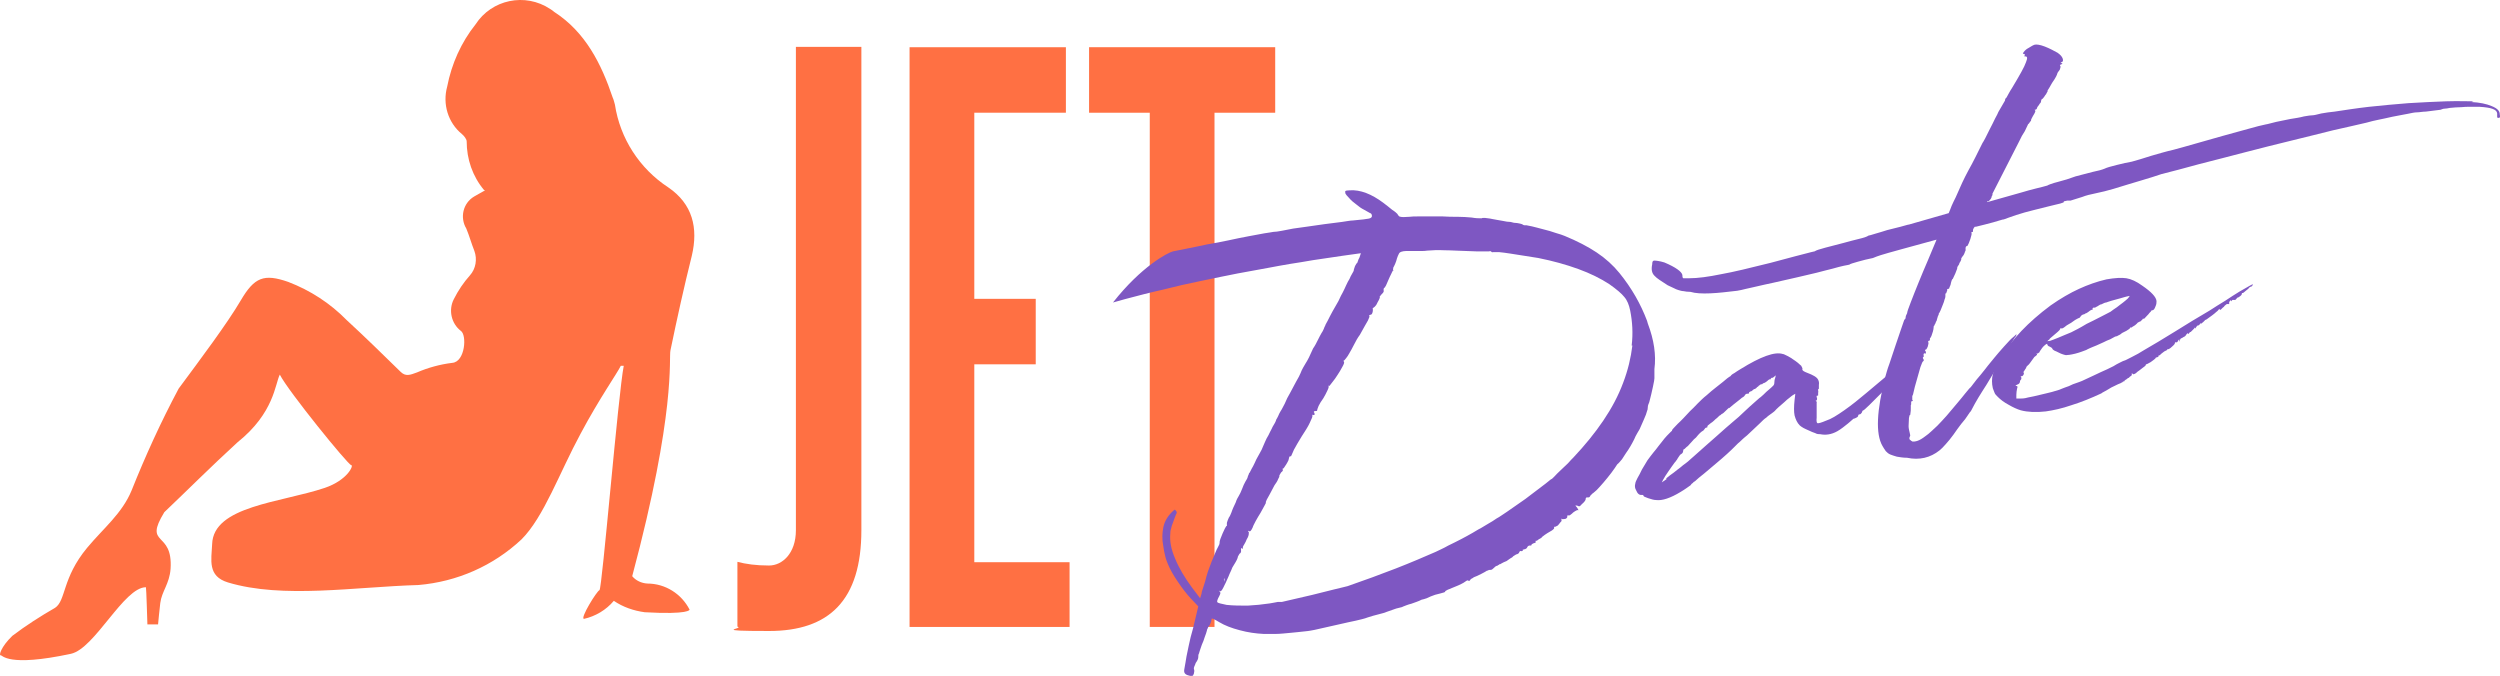
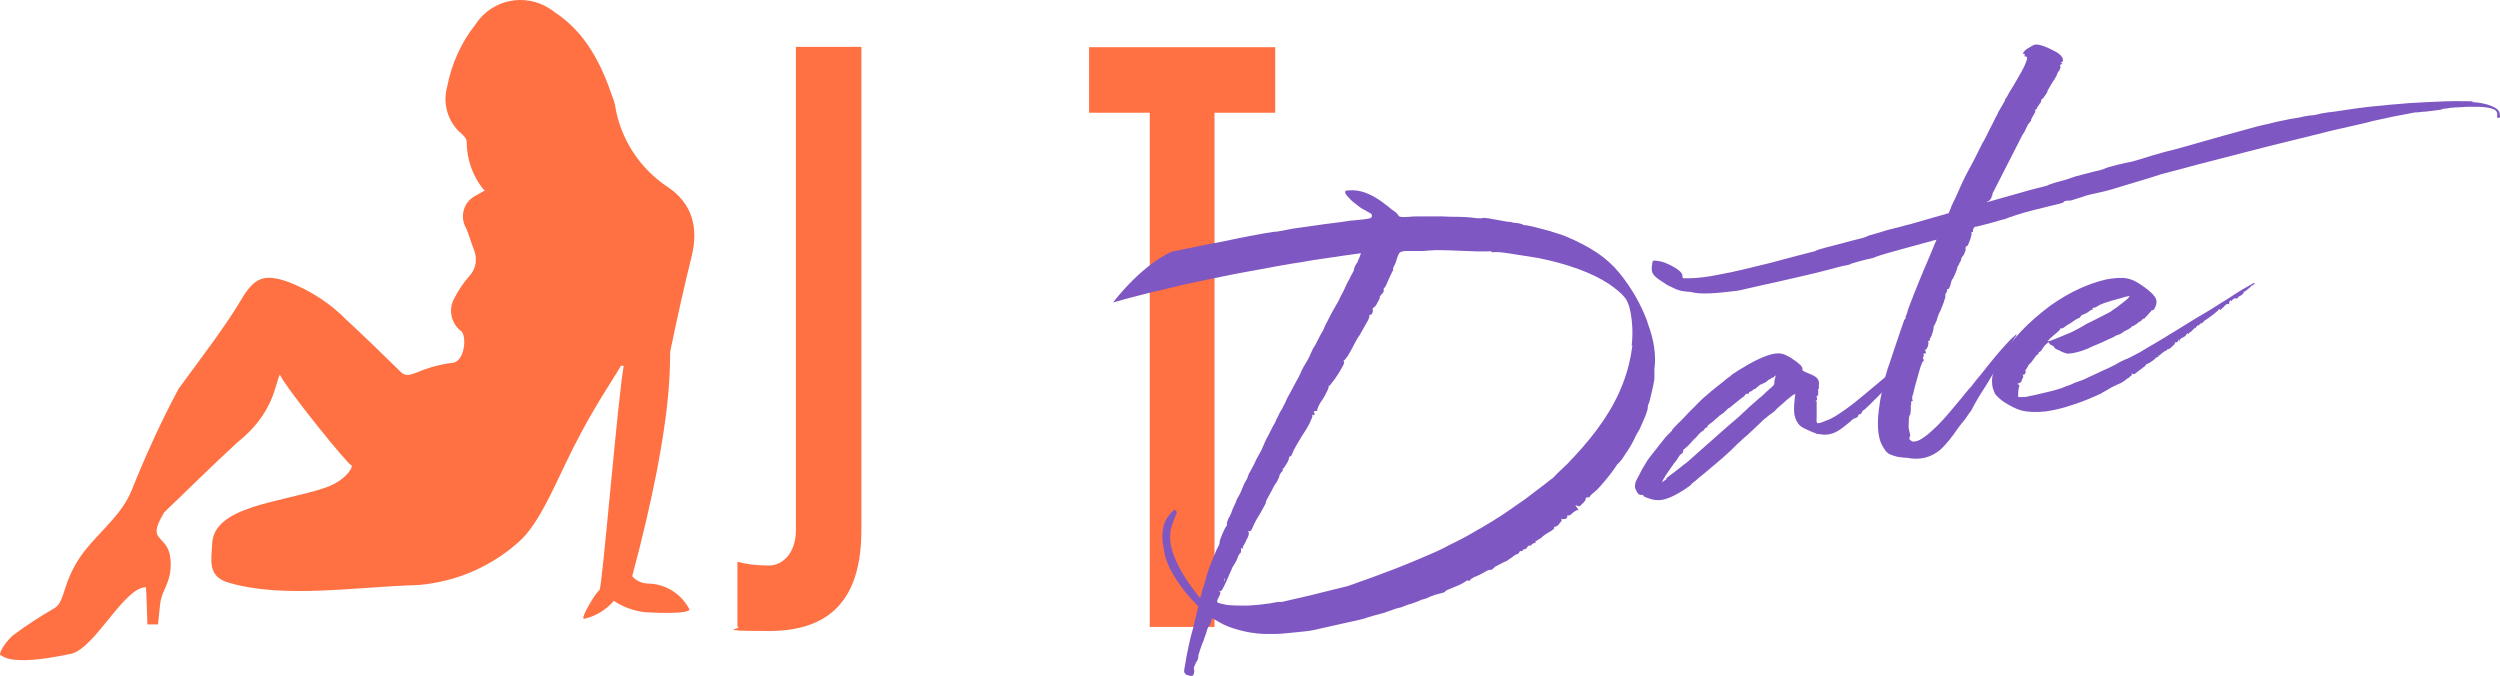
<svg xmlns="http://www.w3.org/2000/svg" id="Layer_2" viewBox="0 0 679.64 183.74">
  <defs>
    <style>
      .cls-1 {
        fill: #ff7043;
      }

      .cls-2 {
        fill: #7e57c2;
      }
    </style>
  </defs>
  <g id="Layer_1-2" data-name="Layer_1">
    <g id="Layer_1-3" data-name="Layer_1">
      <path class="cls-1" d="M131.57,51.64c-3.1-3.7-4.7-8.4-4.7-13.2,0-.6-.7-1.5-1.3-2-3.8-3.1-5.3-8.2-4-12.9,1.2-6.2,3.8-12,7.7-16.9,4.4-6.8,13.5-8.7,20.3-4.2.4.2.7.5,1.1.8,8.5,5.5,12.8,14.1,15.9,23.3.3.6.4,1.3.6,1.9,1.4,9.2,6.7,17.4,14.5,22.5,6.6,4.5,8.2,11,6.4,18.6-2.1,8.4-4,17-5.8,25.7-.5,2.3,1.6,16.5-10.4,61.4,1,1.2,2.5,1.9,4.1,2,4.9,0,9.3,2.8,11.5,7.1,0,0,0,1.4-12.2.7-3-.4-5.9-1.4-8.4-3.1-2.1,2.5-5,4.2-8.1,4.9-1.2,0,3.5-7.6,4.2-7.8s5.1-53.4,6.6-61h-.8c-.9,1.9-5.9,9-10.9,18.4-5.8,10.7-10,22.7-16.1,28.8-7.7,7.2-17.5,11.5-28,12.4-17.3.5-36.9,3.8-51.8-.7-5.6-1.7-4.5-6.1-4.3-10.4.3-10.4,18.7-11.3,30.6-15.3,6.2-2.1,8-6.2,7.2-6.2s-17.2-20.2-19.4-24.6c-1.3,2.5-1.5,10.4-11.5,18.4-6.9,6.3-13.9,13.3-19.9,19-5.8,9.5,2.4,4.8,1.7,15.4-.3,4.1-2.4,6.1-2.8,9.3-.2,1.5-.6,5.8-.6,5.8h-2.9s-.3-10.1-.4-10.1c-6,0-13.9,16.7-20.4,18.1-17.3,3.7-18.6.3-19.1.4s0-2.2,3.2-5.3c3.7-2.8,7.6-5.3,11.6-7.6,3-2,1.9-8.1,8.7-16.3,4.4-5.3,9.5-9.3,12.1-15.6,3.8-9.5,8-18.7,12.8-27.7,6-8.1,13.2-17.7,16.9-24s6.3-7.3,12.9-5c6,2.3,11.4,5.8,15.9,10.4,5,4.6,9.8,9.3,14.6,14,1.4,1.4,2.6.9,4.5.2,3-1.3,6.3-2.2,9.6-2.6,3.5-.3,4-7.6,2.3-8.7-2.6-2-3.4-5.7-1.9-8.6,1.2-2.4,2.7-4.6,4.4-6.5,1.6-1.8,2-4.4,1.2-6.6-.8-2-1.4-4.2-2.2-6.1-1.8-3-.9-6.9,2.1-8.7.2-.1.5-.3.7-.4l2.3-1.3-.3-.1Z" />
      <g>
        <path class="cls-1" d="M200.47,152.74c2.3.6,5,1,8.6,1s7.3-3.3,7.3-9.6V12.74h17.8v131.4c0,19.1-8.8,27.4-25.1,27.4s-6.5-.6-8.6-1.2v-17.6h0Z" />
-         <path class="cls-1" d="M247.27,170.44V12.84h42.5v17.8h-24.9v50.6h16.7v17.8h-16.7v53.8h25.9v17.6h-43.5Z" />
        <path class="cls-1" d="M312.57,170.44V30.64h-16.5V12.84h50.6v17.8h-16.5v139.8h-17.6Z" />
      </g>
      <g>
        <path class="cls-2" d="M447.77,87.24c-1.7-4.5-4.1-8.8-7.5-13-1.7-2.1-3.8-4-6.2-5.6-2.4-1.6-5.3-3.1-8.7-4.5-.5-.2-1.3-.5-2.4-.8-1.1-.4-2.2-.7-3.4-1-1.2-.3-2.2-.6-3.1-.8-.9-.2-1.4-.3-1.5-.3h-.5c-.3,0-.5-.2-.7-.3-.3-.1-.7-.2-1.3-.3-.6,0-1.2-.1-1.8-.3-.6,0-1.3-.1-2.2-.3-1-.2-1.9-.3-2.8-.5-.8-.2-1.5-.2-2-.3-.5,0-.8,0-.8.1h-.7c-.2,0-1,0-2.1-.2-1.2-.1-2.4-.2-3.8-.2s-2.7,0-4-.1h-6.9c-.8,0-1.5,0-2.2.1-1.3.1-2.1.1-2.4,0-.4,0-.6-.3-.9-.8-.2-.2-.6-.6-1.4-1.1-.7-.6-1.5-1.2-2.4-1.9-3.2-2.4-6.3-3.6-9.1-3.4-.7,0-1.1.1-1.2.2s-.1.3,0,.7c.1.2.4.6,1,1.2.5.6,1.2,1.2,1.9,1.7.7.6,1.4,1.1,2.2,1.5.7.4,1.2.7,1.6.9.3,0,.5.4.5.8s-.4.6-.9.7-1.9.3-4.3.5c-.6,0-1.6.2-3,.4-1.5.2-3,.4-4.7.6-1.6.2-3.3.5-4.9.7s-2.8.4-3.6.5c-1,.2-2.1.4-3.1.6s-1.8.3-2.3.3c-.4.1-1.3.2-2.5.4-1.2.2-2.6.5-4.3.8-1.7.3-3.5.7-5.4,1.1s-3.9.8-5.8,1.1c-1.9.4-3.7.8-5.3,1.1-1.6.3-3,.6-4,.8-1.5.4-8.6,4.1-16.3,13.9,1-.3,2.1-.6,3.2-.9,3.4-.9,6.8-1.8,10.4-2.6,3.5-.9,7-1.7,10.5-2.4,3.4-.7,6.7-1.4,9.8-2,3.3-.6,6-1.1,8.2-1.5s4.2-.8,6.1-1.1c1.9-.3,3.9-.6,6.1-1,2.1-.3,4.8-.7,8.1-1.2l5-.7-.4,1.2c-.2.3-.3.6-.4.9-.1.4-.2.6-.4.7-.1.2-.2.4-.4.7-.1.3-.2.6-.3.9,0,.4-.2.7-.5,1.2s-.5.9-.7,1.4c-.3.5-.6,1-.9,1.7s-.6,1.3-.9,1.9c-.3.5-.7,1.3-1.2,2.4-.6,1-1.1,1.9-1.6,2.8s-.9,1.7-1.3,2.5-.7,1.2-.7,1.4c-.1.2-.3.5-.4.9-.2.5-.4.8-.6,1.1-.3.5-.6,1.1-1,1.9s-.8,1.6-1.3,2.3c-.4.8-.7,1.6-1.1,2.4s-.7,1.3-.9,1.6c-.2.3-.4.7-.7,1.2-.3.5-.5,1-.7,1.5s-.6,1.3-1.2,2.3c-.5.9-1,1.9-1.6,3-.6,1-1.1,2-1.5,3-.5.9-.8,1.6-1.1,2-.3.5-.5.9-.7,1.4-.2.4-.4.8-.5.9-.1.5-.5,1.2-1,2-.1.3-.4.8-.7,1.4-.3.7-.6,1.2-.9,1.7-.2.5-.6,1.2-.9,2s-.6,1.4-.9,1.9-.6,1.1-1,1.8c-.3.7-.6,1.3-.9,1.9-.3.5-.5.9-.7,1.3s-.3.6-.4.6c0,.1-.1.4-.3.8-.1.5-.3.9-.7,1.5-.3.5-.6,1.2-.9,2s-.6,1.4-.9,1.9-.6,1-.8,1.7c-.3.6-.5,1.1-.7,1.5s-.3.8-.5,1.3-.4,1-.7,1.4c-.2.5-.4.9-.5,1.3,0,.4-.1.6,0,.6,0,.2,0,.4-.2.4,0,0-.2.3-.4.7-.2.4-.4.9-.6,1.3-.2.5-.4,1-.6,1.5s-.2.8-.2.9,0,.3-.1.6c-.1.3-.3.5-.4.8-.2.3-.4.8-.7,1.5-.3.7-.6,1.5-1,2.4-.3.9-.7,1.8-1,2.7-.3.9-.5,1.7-.7,2.5-.2.6-.4,1.2-.6,1.9-.2.6-.4,1.1-.4,1.5l-.4,1.3-2.2-2.9c-2-2.7-3.6-5.4-4.6-7.9-1.1-2.5-1.5-4.8-1.3-6.8,0-.3,0-.7.2-1.3.1-.6.3-1.1.5-1.6l.5-1.4c.2-.5.3-.8.4-1,.2-.3.2-.5,0-.8s-.4-.4-.4-.4c0,0-.3.2-.8.7-1.2,1.2-2,2.6-2.3,4.1s-.4,3.2,0,5.2c.1.9.3,1.7.5,2.6s.5,1.6.7,2.1c.6,1.5,1.5,3.1,2.8,5,1.2,1.8,2.4,3.3,3.5,4.5l2,2.1-1.4,5.9c-.5,1.7-.9,3.3-1.2,4.8-.3,1.5-.5,2.4-.6,2.9-.2,1-.3,2.1-.6,3.5-.3,1.4.8,1.6,1.6,1.8h.5c.3,0,.3-.2.5-.6.1-.4.2-.9,0-1.3,0-.2,0-.4.1-.6.1-.3.3-.6.4-1,.5-.7.7-1.2.7-1.6s0-.7.2-1c0-.2.2-.6.4-1.3.2-.7.5-1.4.8-2.1.2-.7.5-1.4.7-2s.3-1,.3-1.1c0,0,.1-.2.2-.4,0-.1.1-.3.2-.4s.2-.3.3-.4c.4-.8.5-1.3.5-1.6,0-.4.6-.1,2.1.8s3.3,1.6,5.6,2.2c2.2.6,4.4.9,6.5,1h3.2c1.4,0,2.7-.2,4.1-.3,1.4-.1,2.7-.3,3.9-.4,1.2-.1,2-.3,2.6-.4l7.1-1.6c1.5-.3,2.9-.7,4.1-.9,1.2-.3,2.3-.5,3.3-.9,1-.3,1.9-.6,2.8-.8.9-.2,1.9-.5,2.9-.9.7-.2,1.3-.5,2-.7s1.2-.3,1.6-.4c.3-.2.8-.3,1.2-.5.5-.2.9-.3,1.3-.4.3-.1.8-.3,1.4-.5s1-.4,1.4-.6c.4-.1.9-.2,1.4-.4.5-.2.9-.4,1.1-.5.7-.3,1.6-.6,2.6-.8.9-.2,1.4-.4,1.3-.5,0-.1.1-.2.5-.4.3-.2.8-.3,1.4-.6s1.1-.4,1.7-.7,1.1-.5,1.4-.7c.7-.5,1.1-.8,1.3-.6s.4.1.6-.3c.1-.1.3-.2.4-.3.2,0,.3-.2.5-.3.6-.2,1.2-.5,2-.9s1.3-.7,1.6-.9c.2,0,.3,0,.5-.2h.4c.4,0,.6-.2.8-.4.5-.5.8-.7.9-.7h.2c0-.1.1-.1.2-.2,0,0,.2,0,.3-.2.2,0,.4-.1.7-.3.3-.2.8-.4,1.3-.6.8-.6,1.3-.9,1.5-1,0,0,.2-.1.3-.3l.8-.5c.5-.1.8-.3.9-.7.1-.2.2-.3.4-.2.4,0,.6,0,.5-.4h.1l.3-.1c.1,0,.3,0,.5-.2.2,0,.3-.3.4-.5.2-.3.6-.4,1-.3,0-.3.3-.6,1.2-.8h0v-.3c0-.2,0-.3.2-.2.1,0,.3-.1.5-.3.1-.1.3-.2.5-.3.2-.1.4-.2.6-.5,1-.8,1.9-1.3,2.6-1.7.6-.4.8-.7.6-.9q0-.2,0-.1c.2,0,.4,0,.7-.2.3-.1.5-.3.7-.6.2-.3.4-.5.6-.7.1-.2.1-.4,0-.6q0-.3.2,0c.3,0,.7,0,1-.1.3-.2.5-.4.4-.7,0-.2.1-.3.4-.2.1,0,.3,0,.5-.2.3-.2.5-.4.7-.6.7-.5,1.2-.8,1.4-.6.1,0,0-.2-.3-.7-.3-.4-.4-.5-.5-.6h.5c.2.2.5.2.6.2.2,0,.4-.3.7-.6.3-.2.5-.5.7-.7.2-.3.3-.4.3-.6,0-.4.2-.6.6-.5.3,0,.5,0,.7-.5l.6-.6c.1,0,.5-.4,1.1-.9.6-.6,1.2-1.3,1.9-2.1.7-.8,1.4-1.7,2.1-2.6s1.2-1.7,1.6-2.3c.4-.3.8-.8,1.3-1.4.4-.6.8-1.2,1.1-1.7.8-1.1,1.5-2.3,2.2-3.7.2-.5.5-1.1.8-1.6s.5-.9.7-1.2c.2-.5.6-1.4,1.1-2.5s.8-1.9.9-2.4c.1-.2.2-.5.2-1s.2-.9.4-1.4c.4-1.5.7-2.8,1-4.2.3-1.3.4-2.1.4-2.3v-2.5c.5-3.8-.1-7.9-1.8-12.4l-.2-.7ZM332.87,157.44v.7h0c0-.1-.1-.2-.1-.4-.1-.5,0-.6.2-.3h-.1ZM443.77,93.94c-.4,3.3-1.2,6.7-2.5,10.1-1.3,3.5-3.1,6.9-5.4,10.3s-5,6.7-8.1,10c-.4.4-.9.9-1.5,1.6-.7.6-1.3,1.3-2,1.9s-1.2,1.2-1.7,1.7-.7.7-.8.7-.3.2-.8.6-1.1.9-1.8,1.4c-.9.7-1.8,1.4-2.9,2.2-1,.8-2.1,1.6-3.3,2.4-1.1.8-2.2,1.5-3.3,2.3-1.1.7-2,1.4-2.8,1.8-.7.5-1.5,1-2.4,1.5-.8.5-1.5.9-2,1.2-.5.2-1.2.7-2.1,1.2-1,.6-2,1.1-3.1,1.7-1.2.6-2.3,1.2-3.6,1.8-1.2.7-2.4,1.2-3.4,1.7-3.2,1.4-6.7,2.9-10.8,4.5-4.1,1.6-8.5,3.2-13.1,4.8-.6.2-1.8.4-3.7.9-1.9.5-3.9,1-6,1.5s-4.8,1.1-8.2,1.9h-1.1c-.7.1-1.4.3-2.2.4-2,.3-4,.5-6,.6-2,0-3.9,0-5.7-.2-1.5-.3-2.3-.5-2.5-.7s0-.8.5-1.7c.3-.6.4-.9.2-1.1-.4-.4-.4-.5,0-.2.2.1.5-.2.9-1s.9-1.8,1.4-3c.2-.5.4-1,.7-1.6.2-.6.5-1.2.8-1.6.7-1.1,1-1.8,1-1.9,0-.2.1-.5.5-1.1.4-.2.5-.6.4-1.1,0-.3,0-.5.3-.4.2.3.3.2.2-.2,0,0,0-.3.3-.7.2-.4.5-.8.7-1.4.3-.5.5-.9.6-1.4,0-.4.1-.7,0-.7-.1-.1-.2-.2-.1-.3s.1,0,.3.1c.2.1.5-.2.9-1.1.1-.4.4-.9.8-1.7.4-.8.9-1.5,1.3-2.2s.8-1.4,1.1-2c.3-.5.4-.8.4-.8-.2,0,0-.2.2-.8.3-.5,1-1.8,2.1-3.9.4-.6.8-1.1,1-1.7.3-.5.4-.8.3-.8,0-.2.2-.5.5-1,.5-.4.6-.6.4-.9-.1-.1,0-.2,0-.1,0,0,.2,0,.4-.3.2-.3.4-.6.6-.9s.4-.7.6-1.1c.1-.4.2-.7.2-.8s0-.2.3-.3h.2s.3-.6.8-1.8c.6-1.1,1.3-2.3,2.1-3.6.9-1.4,1.7-2.6,2.2-3.7s.8-1.7.7-1.9c0-.3,0-.4.3-.2.2,0,.3,0,.3-.2s0-.4-.2-.6c0-.2.1-.3.5-.3.3,0,.4,0,.4-.2,0-.1.1-.5.4-1.2.3-.6.7-1.3,1.3-2.1.4-.7.8-1.4,1.1-2.1.3-.6.4-1,.3-1.2,0,0-.1,0-.1-.1,0,0,.1,0,.3.1,0,0,.3-.3.8-1,.5-.6,1-1.3,1.5-2.1.5-.7.9-1.5,1.3-2.2s.5-1.1.4-1.3c-.2-.2-.2-.3.1-.4,0,0,.2-.2.5-.6s.6-.8.9-1.4c.3-.5.7-1.2,1.2-2.2s1-1.9,1.6-2.7c1.1-1.9,1.8-3.3,2.2-3.9.3-.7.5-1.1.4-1.2-.2-.2,0-.3.4-.4.2,0,.4-.3.5-.8s0-.8,0-1h0c.2,0,.3-.2.6-.4.3-.3.5-.6.7-1.1.3-.5.5-.9.6-1.2.1-.3,0-.5,0-.5-.1,0-.2,0,0,0s.2-.2.3-.3c.5-.5.8-.8.8-1.1-.1-.5,0-.9.2-.9,0,0,.2-.2.4-.6.2-.4.4-.9.7-1.6.2-.5.5-1.1.7-1.5.2-.5.4-.8.5-1q.2,0,.2-.1c0-.1,0,0-.1,0s-.1-.2,0-.7c.1-.2.3-.5.5-1s.4-1,.5-1.5c.2-.5.3-.9.5-1.2.1-.3.4-.5.7-.6.3-.1.8-.2,1.3-.2h4.1c.6,0,1.1,0,1.6-.1,1.3-.1,2.8-.2,4.7-.1,1.8,0,4.7.2,8.6.3h3.5c.4-.1.6,0,.6,0,0,.2.3.3.6.2h1.5c.9.1,1.9.2,3.1.4,1.2.2,2.5.4,3.8.6,1.4.2,2.7.4,3.8.6,4,.8,7.6,1.8,10.9,3s6.1,2.6,8.4,4.1c2,1.4,3.4,2.6,4.1,3.5.8.9,1.3,2.2,1.6,3.7.6,3,.8,6.2.4,9.5h.2Z" />
        <path class="cls-2" d="M459.57,131.94c-.1.1-.5.3-1,.7-.5.4-1.1.7-1.7,1.1-2.8,1.7-5,2.4-6.6,2.2-.6,0-1.3-.2-2.2-.5-.9-.3-1.3-.5-1.3-.7s-.2-.2-.4-.2c-.7.1-1.2-.3-1.6-1.3-.3-.5-.4-1.1-.2-1.8,0-.3.3-.9.6-1.5.4-.7.8-1.4,1.2-2.3.5-.8,1-1.7,1.5-2.5.6-.8,1.1-1.5,1.6-2.1s1-1.2,1.5-1.9c.5-.7,1.1-1.3,1.5-1.9.5-.6.9-1,1.3-1.4l.6-.6c.1,0,.2-.1.2-.3s.6-.7,1.5-1.7c1-.9,2.1-2.1,3.4-3.5.6-.5,1.2-1.2,2-2s1.6-1.6,2.5-2.3c.9-.8,1.7-1.5,2.5-2.1s1.4-1.1,1.9-1.5c.4-.3.8-.7,1.2-1,.4-.3.7-.5.9-.6.1-.2.4-.5,1-.8.5-.4,1.1-.7,1.7-1.1,5.5-3.4,9.3-4.8,11.5-4.1.3,0,.7.3,1.2.5.5.3,1,.5,1.5.9.5.3,1,.7,1.4,1,.4.4.7.6.9.8.3.5.4.8.3,1,0,.3.5.6,1.3.9,1.6.6,2.7,1.2,3,1.9.2.4.3.8.2,1.4v1s0,.1-.2.2c0,0-.1,0,0,.1v.3c.1.2,0,.4,0,.6v.5c0,.2,0,.3-.3.2-.1,0-.2.3,0,.7,0,.4,0,.6-.3.7q-.3,0,0,.1c.2.1.3.2.2.4v4.1c-.1.9,0,1.4.2,1.5s1-.1,2.4-.7c1.3-.4,2.9-1.4,4.9-2.8,2-1.4,4-3,6-4.7s3.9-3.3,5.6-4.7c1.7-1.5,3-2.6,3.7-3.2,1-.9,1.6-1.2,1.9-1.2s.1.7-.5,1.7c-.5.8-.7,1.1-.6.8,0-.2,0,0-.4.4-.1.2-.7.9-1.7,2-1,1.2-2.2,2.4-3.5,3.8-1.3,1.3-2.5,2.5-3.6,3.6s-1.7,1.6-1.9,1.6c-.2.3-.2.5-.2.5-.2.3-.4.5-.6.5-.3,0-.4.2-.4.3,0,.2-.1.4-.5.6s-.6.3-.8.3c-.6.5-1.1,1-1.5,1.3s-.9.7-1.4,1.1-1,.7-1.5,1c-1.6.9-3.2,1.1-4.6.8-.4,0-.9,0-1.4-.3-.6-.2-1.1-.4-1.7-.7-.5-.2-1.1-.5-1.5-.7-.5-.3-.8-.5-1-.7-.7-.7-1.1-1.6-1.4-2.7-.2-1-.2-2.4,0-4.2l.2-1.7-.7.4c-.2.1-.5.4-.9.7-.4.3-.9.7-1.4,1.2-.5.4-1,.9-1.5,1.3s-.8.8-1.1,1.1c-.2.2-.5.4-.9.7-.4.3-.9.6-1.4,1.1-.5.3-1,.8-1.7,1.5s-1.3,1.2-1.8,1.7-1.1,1-1.7,1.6c-.6.5-1.1.9-1.4,1.2-.3.3-.7.7-1.1,1l-.9.9c-.5.5-1.2,1.2-2.1,2s-1.9,1.7-3,2.6-2.1,1.8-3.2,2.7c-1,.8-1.9,1.5-2.5,2.1-.2.1-.4.2-.5.4-.1.1-.3.2-.4.3l-.3.4ZM452.97,130.04c.3-.2.6-.5,1-.8s.8-.6,1.1-.8c.7-.6,1.3-1,1.8-1.4s.9-.8,1.4-1.1c.4-.3.9-.7,1.3-1.1.5-.4,1-.9,1.7-1.5.8-.7,1.7-1.5,2.7-2.4s1.9-1.7,2.5-2.2,1.5-1.3,2.7-2.4c1.2-1,2.4-2.1,3.5-3,1.1-1,2.1-2,3-2.8s1.5-1.3,1.8-1.6c.3-.2.6-.6,1.2-1,.5-.4,1-.9,1.5-1.4,1.1-.9,1.7-1.5,1.9-1.7.2-.2.3-.5.3-.9,0-.5.1-.9.2-1.1l.2-.8-.5.4c-.3.3-.5.4-.5.2l-.3.2-.2.3h-.1c0-.1-.3,0-.8.5-.3.2-.5.4-.8.5-.3,0-.4.2-.5.3-.4,0-.7.2-.7.3,0,0-.2,0-.3.2s-.3.2-.4.3c-.2.3-.4.4-.6.5-.2,0-.5.2-.9.6-.1,0-.2,0-.3.1,0,0-.1,0-.2.1-.1,0-.2.1-.2.3s-.2.2-.5.2-.5.2-.6.4c-.2.3-.3.4-.5.5s-.5.3-.8.6c-.4.3-1,.8-1.9,1.5-.9.8-1.3,1.1-1.2.9q0-.2,0-.1c0,.1-.5.5-1.1,1.1-.2.2-.4.4-.6.5s-.4.2-.5.4c-.2,0-.5.3-1,.8-.3.2-.5.4-.8.7s-.6.5-.9.7c-.7.5-1,.8-.9.9,0,.2,0,.3-.3.3-.1,0-.3.1-.4.3-.1.1-.2.3-.4.5-.6.3-1.2.9-2,1.9-.4.3-.8.7-1.2,1.2-.4.5-.8.8-1,1.1-.3.2-.5.4-.7.6s-.3.3-.4.3-.2.2-.2.5c0,.4-.3.7-.7.9-.1.1-.3.3-.4.5s-.3.4-.4.6-.2.4-.4.6c-.1.2-.3.4-.4.5-.5.7-1.1,1.5-1.7,2.4s-1.1,1.6-1.4,2.2l-.4.8,1.3-.9-.1-.2Z" />
        <path class="cls-2" d="M671.87,27.74c2.2.1,4.1.5,5.5,1.1,1.5.6,2.2,1.3,2.2,2.2.2.9,0,1.2-.7.9v-1.1c-.1-1.1-1.6-1.6-4.7-1.8h-3.4c-.1,0-.7,0-1.7.1-1,0-2,.1-3.1.2-.5.1-1,.2-1.4.2s-.8.2-1.1.3c-1.8.2-3.1.4-4,.5-.9,0-1.7.2-2.4.2s-1.5.2-2.5.4c-.9.2-2.3.4-4.2.8-1.4.3-2.6.6-3.7.8s-2.2.5-3.3.8c-1.2.3-2.5.6-3.9.9s-3.2.7-5.3,1.2c-3.3.8-7.1,1.8-11.3,2.8s-8.4,2.1-12.7,3.2-8.4,2.2-12.4,3.2c-4,1.1-7.4,2-10.2,2.7-1.5.5-3.3,1.1-5.4,1.7-2.1.6-4.6,1.4-7.6,2.3-1.7.5-3.3.9-4.8,1.2-1.5.3-2.7.6-3.7,1-1.2.4-2.3.7-3.2,1h-.9l-.9.2c0,.2,0,.3-.4.4s-.5.2-.6.2c-.6.1-1.5.4-2.9.7-1.3.3-2.8.7-4.4,1.1-1.6.4-3.1.8-4.6,1.3s-2.6.9-3.4,1.2c-.4,0-1.4.4-2.9.8s-3,.8-4.7,1.2h-.3c-.3.3-.3.4-.3.4-.1.2-.2.3-.2.5v.5c-.3,0-.5,0-.4.3.1.1,0,.7-.3,1.6s-.6,1.6-.8,1.9c-.4,0-.6.4-.5,1,0,.2,0,.4-.2.6,0,.3-.2.5-.3.8-.1.2-.2.3-.3.4,0,0-.1.2-.2.3l-.2.3c.1.1,0,.6-.5,1.3,0,.3-.2.5-.4.8s-.2.5-.2.7c0,0-.2.5-.5,1.3-.4.8-.6,1.3-.7,1.5-.2,0-.4.6-.6,1.6-.1.2-.2.4-.3.7,0,.3-.2.4-.4.4s-.3.2-.2.5c-.1.2-.2.3-.2.4,0,0,0,.2-.1.3h0c-.1,0-.2,0-.2.2v.6s0,.4-.2.8c-.1.5-.3,1-.5,1.5s-.4,1-.6,1.5c-.2.5-.4.8-.5.9,0,.2,0,.4-.2.6-.1.3-.2.6-.3,1,0,.3-.2.5-.3.7,0,.2-.1.4-.2.5-.1.2-.2.3-.1.4-.2,0-.3.2-.3.6,0,.3-.1.7-.2,1.1-.1.4-.3.8-.4,1.2-.2.4-.3.6-.4.6v.6c-.3,0-.5.2-.5.4.2.2.1.6-.1,1.3-.3.7-.5.9-.6.8-.2,0-.2.2.1.6,0,.5,0,.6-.3.4-.3,0-.4.2-.3.6v.4c-.3,0-.3.3,0,.7v.4c-.3,0-.5.6-.9,1.7-.3,1.1-.8,2.8-1.5,5.3l-.5,2.1c-.1.2-.2.4-.2.5v1c.2,0,.2.1.1.2s-.2.2-.4.2v.6c0,.2,0,.3-.1.4v.6c0,.7,0,1.2-.1,1.6,0,.4-.1.5-.1.5-.1-.1-.2.1-.3.8,0,.7-.1,1.4-.1,2.2,0,.7.2,1.3.3,1.8s.2.8.1.9c-.1.2-.2.4-.2.6s.1.4.3.5c.1.1.3.3.6.4.3,0,.7,0,1.3-.2s1.3-.6,2.2-1.3c.9-.6,1.9-1.6,3.2-2.8.8-.8,1.7-1.8,2.6-2.8.9-1.1,1.8-2.1,2.7-3.2s1.7-2,2.3-2.8c.7-.8,1.1-1.4,1.5-1.7,1.1-1.5,2.1-2.7,2.8-3.5.7-.9,1.4-1.7,1.9-2.4.6-.7,1.2-1.5,1.8-2.2s1.4-1.7,2.5-2.9c1.2-1.3,1.9-2.1,2.3-2.4.4-.3.7-.6,1.1-1v.2c0,.2-.2.5-.4.7-.2.3-.3.5-.5.8-.1.2-.2.4-.3.5-1.3,2-2.4,3.9-3.4,5.6-1,1.8-2.2,3.7-3.5,5.9-.8,1.2-1.5,2.4-2.2,3.5s-1.3,2.3-2,3.6l-.2.3s-.1,0-.2.2c0,0-.1.2-.2.3,0,.1-.2.2-.2.3-.5.8-1.1,1.6-1.9,2.5-.7.9-1.4,1.9-2.1,2.9-.7,1-1.4,1.8-2.1,2.6-.7.8-1.2,1.3-1.7,1.7-2.5,2-5.5,2.7-8.8,2-1.2,0-2.1-.2-2.8-.3-.7-.2-1.3-.4-1.8-.6s-.9-.6-1.2-.9c-.3-.4-.6-.9-.9-1.4-1.9-3.3-1.6-9.6.8-18.9.2-.7.5-1.9,1.1-3.5.6-1.7,1.1-3.4,1.7-5.1.6-1.8,1.1-3.3,1.6-4.7.5-1.4.7-2.1.8-2.2.1,0,.3-.2.3-.6,0-.3.2-.7.4-1.1,0-.4.4-1.4,1-3s1.3-3.3,2.1-5.3,1.7-4.1,2.6-6.2c.9-2.1,1.7-4,2.3-5.5l-9.5,2.6c-1,.3-2.2.6-3.6,1-1.4.4-2.8.8-4.2,1.4-1.4.3-2.8.6-4.1,1-1.4.4-2.1.6-2.3.8-.2,0-.7.2-1.5.3-.8.2-1.8.4-3.1.8-1.3.3-2.7.7-4.3,1.1-1.6.4-3.3.8-5.1,1.2-2.6.6-4.8,1.1-6.6,1.5-1.8.4-3.3.7-4.5,1s-2.3.5-3.1.7c-.8.2-1.6.4-2.3.5-2.6.3-5,.6-7.3.7-2.2.1-4.1,0-5.4-.4-.8,0-1.4-.1-1.9-.2-.5,0-1-.2-1.4-.3-.4-.1-.8-.3-1.2-.5-.4-.2-1-.5-1.7-.8-1.7-1.1-3-1.9-3.6-2.6-.7-.7-.9-1.7-.6-3.1,0-.6.1-1,.6-1,.4,0,1.4.1,2.7.5,3.1,1.3,4.7,2.5,4.9,3.4,0,.6.1.9.3.9h1.5c2.4,0,5.3-.4,8.7-1.1,3.4-.6,7.9-1.7,13.5-3.1,1.6-.4,3.1-.8,4.5-1.2,1.4-.4,2.7-.7,3.8-1,1.1-.3,2-.5,2.7-.7s1.1-.2,1.1-.3c.3-.2,1.2-.5,2.7-.9s3.1-.8,5-1.3c1.5-.4,2.9-.8,4.2-1.1,1.3-.3,2.2-.6,2.6-.9.2,0,.8-.2,1.8-.5s2.1-.6,3.3-1c1.2-.3,2.4-.6,3.6-.9,1.2-.3,2-.6,2.3-.6l10.8-3.1c.3-.6.5-1.3.8-2s.7-1.5,1.1-2.3c1.2-2.8,2.3-5.2,3.5-7.4,1.2-2.1,2.4-4.6,3.8-7.4,0,0,.3-.4.7-1.2.4-.8.8-1.6,1.3-2.6s1-1.9,1.4-2.8c.5-.9.8-1.5.9-1.8l1.8-3.1c0-.4.2-.7.4-.8.1-.2.3-.6.6-1.1s.6-1.1.9-1.5c2.1-3.5,3.4-5.8,3.8-7,.5-1.2.4-1.7-.3-1.6h-.1c0-.2,0-.3.1-.4,0-.2-.1-.3-.3-.3-.3,0-.3-.1,0-.5s.7-.8,1.3-1.1c.3-.2.7-.4,1-.6s.5-.2.7-.3c.5-.1,1.4,0,2.7.5s2.4,1.1,3.5,1.7c.7.5,1.2,1,1.4,1.6s0,.9-.4,1c-.2,0-.2.1,0,.2.2,0,.3.1.3.2,0,0-.1.1-.4.2s-.3.1-.2.3c.1.1.1.3.1.3,0,0,0,.3-.2.8-.5.6-.7,1-.7,1.1,0,.2-.4,1.1-1.4,2.5l-.8,1.4c-.2.3-.3.5-.4.6,0,.2,0,.4-.2.6-.1.3-.3.6-.5.8-.2.3-.3.5-.5.7-.1.2-.2.3-.3.2,0,0-.1.1-.2.3,0,0-.1.2-.1.4,0,.3-.2.5-.4.7-.1.2-.2.4-.4.6s-.2.4-.3.5c0,.2-.1.4-.5.5h-.2c.3.2.3.3.2.6-.1.3-.3.6-.6,1.1s-.4.8-.5,1c0,.2,0,.3-.1.4,0,0-.1,0-.2.2-.2.3-.3.5-.5.6l-.9,1.9c-.2.3-.4.7-.8,1.3-.3.6-.6,1.2-.9,1.8l-7.1,13.9v.4l-.2.3c0,.3-.2.7-.5,1-.3.4-.5.5-.7.3v.3l9.2-2.6c1.4-.4,2.7-.8,4-1.1,1.3-.3,2.4-.6,3.1-.8.3-.2,1.3-.6,2.9-1,1.6-.4,3.2-.9,4.8-1.5,1.6-.4,3.1-.8,4.6-1.2,1.5-.3,2.6-.6,3.3-.9.6-.3,1.7-.6,3.3-1s2.9-.7,4.1-.9c1.4-.4,3.2-.9,5.3-1.6,2.1-.6,4.1-1.2,5.9-1.6,1.6-.4,3.6-1,6.1-1.7s5-1.4,7.4-2.1c2.5-.7,4.8-1.3,6.9-1.9,2.1-.6,3.7-1,4.7-1.2.7-.1,1.6-.4,2.9-.7,1.3-.3,2.6-.5,3.9-.8,1.3-.2,2.6-.4,3.7-.7,1.1-.2,1.9-.3,2.3-.3s1.2-.2,2.4-.5c1.2-.2,2.4-.4,3.6-.5,2.7-.4,5.8-.9,9.3-1.3,3.6-.4,7.2-.7,10.8-1,3.6-.2,7-.4,10.2-.5s5.7,0,7.5,0l-.6.2Z" />
-         <path class="cls-2" d="M606.87,81.54c-.1.2-.2.3-.3.4h0c0-.3,0-.4-.3-.2,0,0-.1.2-.2.3s-.1.2,0,.4c-.1.2-.3.3-.5.2-.2,0-.4.1-.8.5-.1.2-.3.4-.5.5l-.5.5c-.3.2-.4.2-.3,0,0-.3,0-.2-.3,0-.1.2-.3.4-.7.7-.3.3-.7.6-1.1.9-.4.3-.8.6-1.1.8-.3.2-.5.4-.6.4s-.2,0-.3.2c-.1.1-.2.2-.2.2,0,0-.1.1-.2.2-.5.4-.7.6-.6.4q0-.3-.3.2c-.4.3-.6.5-.6.4,0-.2-.2,0-.5.5-.1.2-.2.3-.2.3v-.1q0-.2-.1-.2s-.1.2-.2.3c-.2.2-.4.4-.5.5-.2.2-.3.3-.4.4-.2,0-.4.2-.5.4-.2.2-.3.2-.3,0s-.2,0-.4.3c-.2.4-.5.6-.8.7-.1.1-.3.2-.5.3-.2,0-.3.2-.4.4-.3.7-.4.7-.2,0,0-.2,0-.1-.3.2-.2.5-.4.6-.6.5-.2,0-.3,0-.3.2s-.2.5-.8,1c-.5.5-.9.7-1.1.7-.2-.1-.2,0-.2.2l-.8.4c-.7.5-1,.8-1.1.9-.1.2-.3.2-.4.1,0,0-.1,0,0,.1,0,.2-.1.4-.5.5-.3,0-.4.2-.4.3-.2.2-.6.5-1.3,1-.7.4-1.1.6-1.2.6s-.2,0-.1,0c.1.2-.2.5-.8.9-.1.1-.4.3-.9.7-.5.3-.8.6-1,.8-.5.3-.8.4-.9.2-.2-.3-.3-.3-.2,0,0,.3-.1.6-.5.7-.1.2-.3.3-.4.4-.2,0-.3.2-.5.3-.1.1-.2.2-.3.2,0,0-.1,0-.2.2h-.1s-.1,0,0,.2h-.1s-.1,0-.3.1c0,0-.1,0-.2.2-.1,0-.3.1-.4.2-.1,0-1,.4-2.6,1.2-.6.4-1.2.7-1.7,1-.6.3-.9.5-1,.6-2.8,1.3-5.5,2.4-8.1,3.2-2.6.9-4.9,1.4-7,1.7-2.6.3-4.9.2-6.8-.3-1-.3-2.1-.8-3.3-1.5-1.3-.7-2.2-1.4-2.9-2.1-.5-.5-.8-.8-.9-1.1-.1-.3-.3-.7-.5-1.3-.3-1.3-.3-2.6,0-3.8.3-1.2,1-2.7,2-4.4,1.7-2.6,3.6-5.1,5.8-7.4s4.8-4.6,7.9-6.9c2.7-1.9,5.3-3.4,7.7-4.5s4.9-2,7.5-2.6c2.3-.4,4.1-.5,5.4-.3,1.3.2,2.8.9,4.3,2,2.5,1.7,3.8,3.1,3.9,4.2,0,.4,0,.9-.3,1.5-.2.6-.5,1-.8,1s-.4.2-.4.3c0,0-.2.2-.4.4-.2.3-.4.5-.7.8-.6.7-.9,1-1,.8q0-.3-.1,0c-.1.2-.2.3-.3.4-.1,0-.2.2-.3.3-.1,0-.3.1-.5.2s-.4.2-.5.4c-.4.4-.7.6-.9.7-.1,0-.3.2-.6.4h-.3c-.1,0-.1.1-.2.3,0,0-.4.3-.9.6-.5.3-.9.4-1,.5s-.3.1-.4.3c-.3.2-.6.4-.9.5-.1.1-.3.2-.5.2s-.3.1-.5.2-.6.3-1.1.6c-.6.2-1.2.5-1.8.8-.7.3-1.3.6-2,.9s-1.3.5-1.7.7c-.6.3-.9.4-1,.5-.8.3-1.8.7-3,1s-2.1.4-2.5.4c-.2,0-.4-.1-.8-.2-.4-.1-.8-.3-1.2-.5s-.8-.4-1.1-.5c-.3-.2-.5-.3-.6-.5,0-.2-.3-.4-.7-.6-.4-.1-.7-.4-.7-.7,0-.2-.4,0-1.1.7-.2.2-.4.5-.6.8-.2.3-.4.5-.4.7-.3.2-.5.4-.7.4-.3-.2-.3-.1,0,.1v.3s-.2,0-.3.2c-.1.1-.3.2-.4.3-1.1,1.6-1.7,2.3-1.7,2.2-.1.1-.2.2-.3.3-.1.1-.2.2-.2.3,0,0,0,.2-.2.4-.3.5-.5.8-.6.9.2.2.2.5,0,.8s-.4.4-.6.3c-.2-.1-.2,0,0,.2.1.3.1.5,0,.7-.1.1-.2.2-.3.4,0,.2,0,.3-.1.5s-.2.3-.4.4-.3.1-.4.2c-.4,0-.4.2,0,.3.2,0,.3.2.1.7-.1.5-.2,1.1-.2,1.7v1c-.1,0,1.1,0,1.1,0,.4,0,1.1,0,2.1-.3,1-.2,2.1-.4,3.2-.7,1.2-.3,2.2-.5,3.3-.8,1-.3,1.7-.5,2-.6s.9-.4,1.5-.6c.7-.2,1.4-.5,2.2-.9.6-.2,1.1-.4,1.7-.6.6-.2,1-.4,1.2-.5,2-.9,3.6-1.7,4.7-2.2,1.1-.5,2.3-1,3.4-1.6.6-.4,1.2-.7,1.8-1s1-.5,1.1-.5c.2,0,.9-.4,2.1-1,1.2-.6,2.3-1.2,3.2-1.8,2.4-1.4,5.3-3.1,8.5-5.1s6.3-3.9,9.4-5.7c1.4-.9,2.8-1.8,4.3-2.7,1.4-.9,2.7-1.8,3.9-2.5s2.1-1.2,2.8-1.6.9-.4.8-.2c-.1.2-.2.3-.3.2,0,0-.1,0,0,0,0,.2,0,.3-.3.3-.1,0-.3.1-.5.4-.2.2-.4.4-.7.6-.6.5-.9.8-1,.7-.1,0-.2,0-.2.2s-.1.4-.5.7c-.4.3-.6.4-.8.4,0,0,0,.2-.5.6h-.8ZM557.17,92.24l-.6.5s.3,0,.8-.1c.5-.2,1.2-.4,2.1-.8,1.3-.5,2.5-1.1,3.6-1.5,1-.5,2.4-1.2,4.2-2.3,1.2-.6,2.5-1.2,3.8-1.9,1.3-.7,2.2-1.1,2.7-1.4.5-.4,1.1-.8,1.7-1.2.6-.5,1.2-.9,1.7-1.3s1-.8,1.3-1.1c.3-.4.5-.6.5-.7-1.1.2-2,.5-2.7.7s-1.4.4-2.2.6c-.7.2-1.2.4-1.5.5-.3,0-.7.2-1.3.5-.3,0-.5.2-.7.3-.2.1-.4.3-.7.4-.1.1-.3.2-.5.2h-.2c0-.1-.1,0-.3.2v.4h-.1c0-.1-.4,0-1.1.6-.4.3-.7.4-.8.4-.1.1-.2.2-.3.2,0,0-.3,0-.7.3-.2.2-.3.4-.4.5,0,0-.1.1-.2.2-.1,0-.4.1-.7.3-.3.2-.6.3-.8.5-.1.1-.4.3-.7.5-.4.2-.8.5-1.2.7-.5.4-.9.7-1.1.8-.2,0-.5.1-.6,0q-.2-.1-.1,0c.2.2-.3.7-1.4,1.6l-1.4,1.2-.1.2Z" />
+         <path class="cls-2" d="M606.87,81.54c-.1.2-.2.3-.3.4h0c0-.3,0-.4-.3-.2,0,0-.1.2-.2.3s-.1.2,0,.4c-.1.2-.3.3-.5.2-.2,0-.4.1-.8.5-.1.2-.3.4-.5.5l-.5.5c-.3.2-.4.2-.3,0,0-.3,0-.2-.3,0-.1.2-.3.4-.7.7-.3.3-.7.6-1.1.9-.4.3-.8.6-1.1.8-.3.2-.5.4-.6.4s-.2,0-.3.2c-.1.1-.2.2-.2.2,0,0-.1.1-.2.2-.5.4-.7.6-.6.4q0-.3-.3.2c-.4.3-.6.5-.6.4,0-.2-.2,0-.5.5-.1.2-.2.3-.2.3v-.1q0-.2-.1-.2s-.1.2-.2.3c-.2.2-.4.4-.5.5-.2.2-.3.3-.4.4-.2,0-.4.2-.5.4-.2.2-.3.2-.3,0s-.2,0-.4.3c-.2.4-.5.6-.8.7-.1.1-.3.2-.5.3-.2,0-.3.2-.4.4-.3.7-.4.7-.2,0,0-.2,0-.1-.3.2-.2.5-.4.6-.6.5-.2,0-.3,0-.3.2s-.2.5-.8,1c-.5.5-.9.7-1.1.7-.2-.1-.2,0-.2.2l-.8.4c-.7.5-1,.8-1.1.9-.1.2-.3.2-.4.1,0,0-.1,0,0,.1,0,.2-.1.4-.5.5-.3,0-.4.2-.4.3-.2.2-.6.5-1.3,1-.7.4-1.1.6-1.2.6s-.2,0-.1,0c.1.2-.2.5-.8.9-.1.1-.4.3-.9.7-.5.3-.8.6-1,.8-.5.3-.8.4-.9.2-.2-.3-.3-.3-.2,0,0,.3-.1.6-.5.7-.1.2-.3.3-.4.4-.2,0-.3.2-.5.3-.1.1-.2.2-.3.2,0,0-.1,0-.2.2h-.1s-.1,0,0,.2h-.1s-.1,0-.3.1c0,0-.1,0-.2.2-.1,0-.3.1-.4.2-.1,0-1,.4-2.6,1.2-.6.4-1.2.7-1.7,1-.6.3-.9.5-1,.6-2.8,1.3-5.5,2.4-8.1,3.2-2.6.9-4.9,1.4-7,1.7-2.6.3-4.9.2-6.8-.3-1-.3-2.1-.8-3.3-1.5-1.3-.7-2.2-1.4-2.9-2.1-.5-.5-.8-.8-.9-1.1-.1-.3-.3-.7-.5-1.3-.3-1.3-.3-2.6,0-3.8.3-1.2,1-2.7,2-4.4,1.7-2.6,3.6-5.1,5.8-7.4s4.8-4.6,7.9-6.9c2.7-1.9,5.3-3.4,7.7-4.5s4.9-2,7.5-2.6c2.3-.4,4.1-.5,5.4-.3,1.3.2,2.8.9,4.3,2,2.5,1.7,3.8,3.1,3.9,4.2,0,.4,0,.9-.3,1.5-.2.6-.5,1-.8,1s-.4.2-.4.3c0,0-.2.2-.4.4-.2.3-.4.5-.7.8-.6.7-.9,1-1,.8q0-.3-.1,0c-.1.2-.2.3-.3.4-.1,0-.2.2-.3.3-.1,0-.3.1-.5.2c-.4.4-.7.6-.9.7-.1,0-.3.2-.6.4h-.3c-.1,0-.1.1-.2.3,0,0-.4.3-.9.6-.5.3-.9.4-1,.5s-.3.1-.4.3c-.3.2-.6.4-.9.5-.1.1-.3.2-.5.2s-.3.1-.5.2-.6.3-1.1.6c-.6.2-1.2.5-1.8.8-.7.3-1.3.6-2,.9s-1.3.5-1.7.7c-.6.3-.9.4-1,.5-.8.3-1.8.7-3,1s-2.1.4-2.5.4c-.2,0-.4-.1-.8-.2-.4-.1-.8-.3-1.2-.5s-.8-.4-1.1-.5c-.3-.2-.5-.3-.6-.5,0-.2-.3-.4-.7-.6-.4-.1-.7-.4-.7-.7,0-.2-.4,0-1.1.7-.2.2-.4.5-.6.8-.2.3-.4.5-.4.7-.3.2-.5.4-.7.4-.3-.2-.3-.1,0,.1v.3s-.2,0-.3.2c-.1.1-.3.2-.4.3-1.1,1.6-1.7,2.3-1.7,2.2-.1.1-.2.2-.3.3-.1.1-.2.2-.2.3,0,0,0,.2-.2.4-.3.5-.5.8-.6.9.2.2.2.5,0,.8s-.4.4-.6.3c-.2-.1-.2,0,0,.2.1.3.1.5,0,.7-.1.1-.2.2-.3.4,0,.2,0,.3-.1.5s-.2.3-.4.4-.3.1-.4.2c-.4,0-.4.2,0,.3.2,0,.3.2.1.7-.1.5-.2,1.1-.2,1.7v1c-.1,0,1.1,0,1.1,0,.4,0,1.1,0,2.1-.3,1-.2,2.1-.4,3.2-.7,1.2-.3,2.2-.5,3.3-.8,1-.3,1.7-.5,2-.6s.9-.4,1.5-.6c.7-.2,1.4-.5,2.2-.9.6-.2,1.1-.4,1.7-.6.6-.2,1-.4,1.2-.5,2-.9,3.6-1.7,4.7-2.2,1.1-.5,2.3-1,3.4-1.6.6-.4,1.2-.7,1.8-1s1-.5,1.1-.5c.2,0,.9-.4,2.1-1,1.2-.6,2.3-1.2,3.2-1.8,2.4-1.4,5.3-3.1,8.5-5.1s6.3-3.9,9.4-5.7c1.4-.9,2.8-1.8,4.3-2.7,1.4-.9,2.7-1.8,3.9-2.5s2.1-1.2,2.8-1.6.9-.4.8-.2c-.1.2-.2.3-.3.2,0,0-.1,0,0,0,0,.2,0,.3-.3.3-.1,0-.3.1-.5.4-.2.2-.4.4-.7.6-.6.5-.9.8-1,.7-.1,0-.2,0-.2.2s-.1.4-.5.7c-.4.3-.6.4-.8.4,0,0,0,.2-.5.6h-.8ZM557.17,92.24l-.6.5s.3,0,.8-.1c.5-.2,1.2-.4,2.1-.8,1.3-.5,2.5-1.1,3.6-1.5,1-.5,2.4-1.2,4.2-2.3,1.2-.6,2.5-1.2,3.8-1.9,1.3-.7,2.2-1.1,2.7-1.4.5-.4,1.1-.8,1.7-1.2.6-.5,1.2-.9,1.7-1.3s1-.8,1.3-1.1c.3-.4.5-.6.5-.7-1.1.2-2,.5-2.7.7s-1.4.4-2.2.6c-.7.2-1.2.4-1.5.5-.3,0-.7.2-1.3.5-.3,0-.5.2-.7.3-.2.1-.4.3-.7.4-.1.1-.3.2-.5.2h-.2c0-.1-.1,0-.3.2v.4h-.1c0-.1-.4,0-1.1.6-.4.3-.7.4-.8.4-.1.1-.2.2-.3.2,0,0-.3,0-.7.3-.2.2-.3.4-.4.5,0,0-.1.1-.2.2-.1,0-.4.1-.7.3-.3.2-.6.3-.8.5-.1.1-.4.3-.7.5-.4.2-.8.5-1.2.7-.5.4-.9.7-1.1.8-.2,0-.5.1-.6,0q-.2-.1-.1,0c.2.2-.3.7-1.4,1.6l-1.4,1.2-.1.2Z" />
      </g>
    </g>
  </g>
</svg>